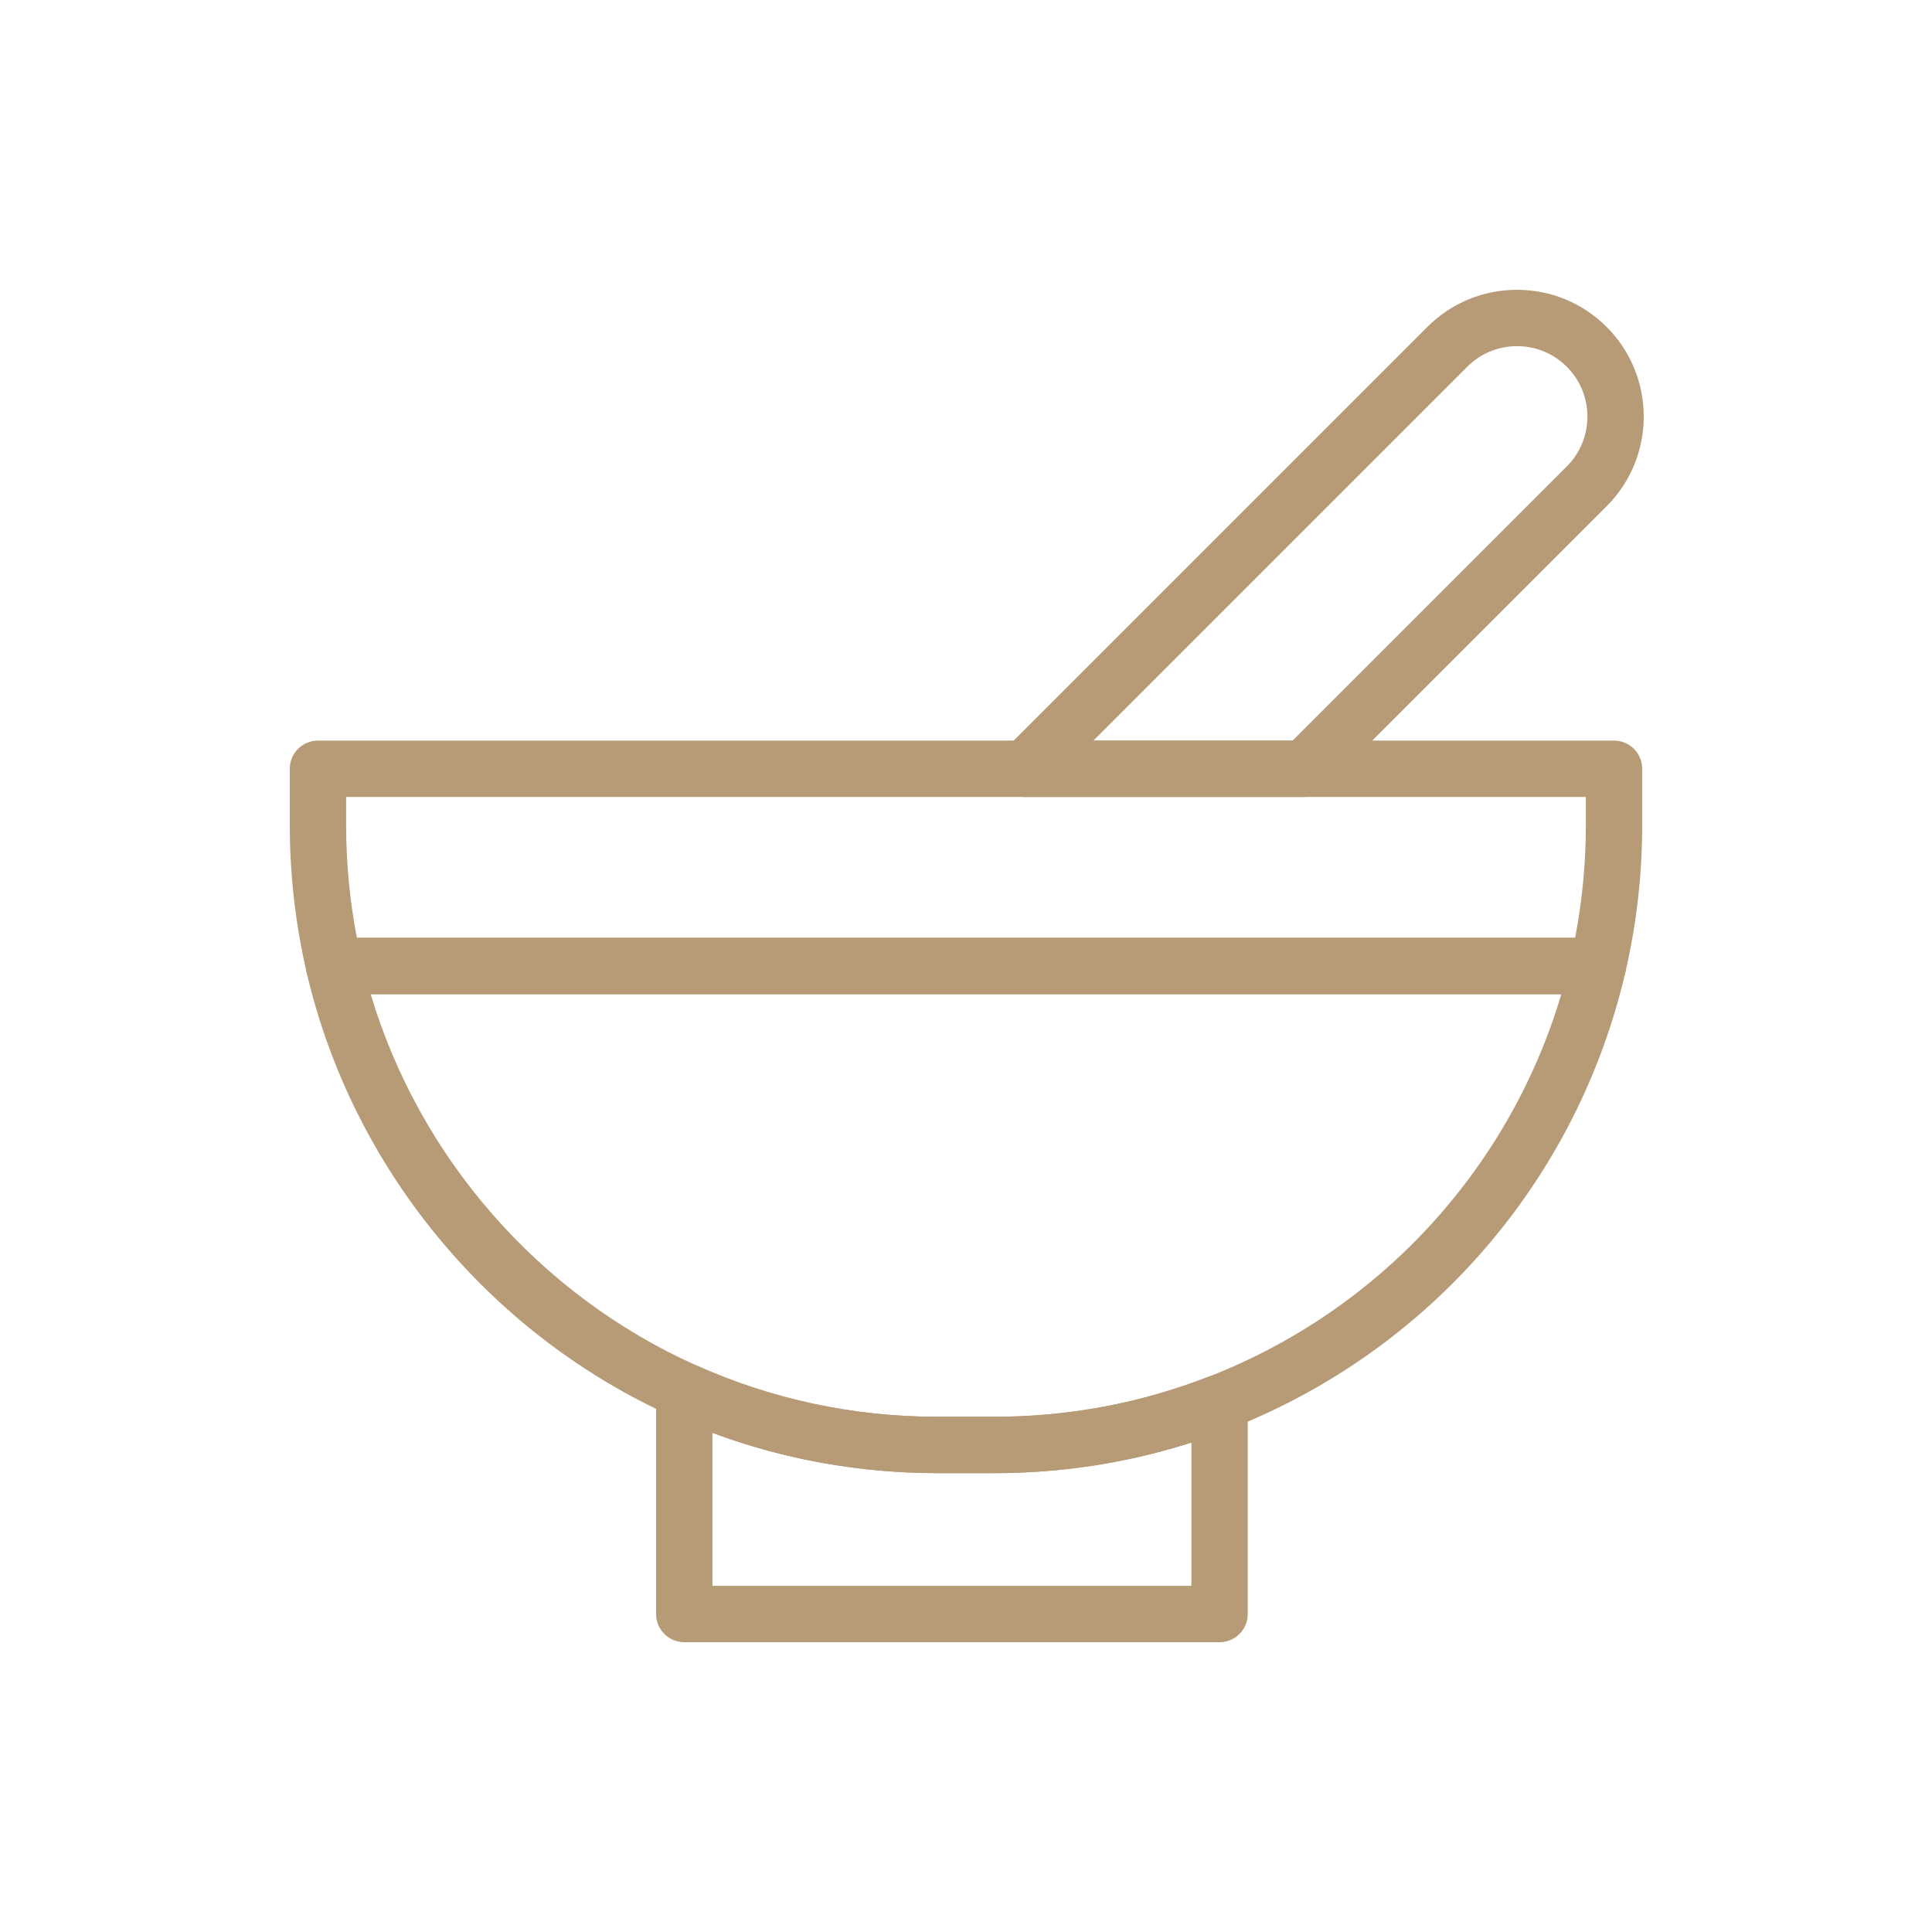
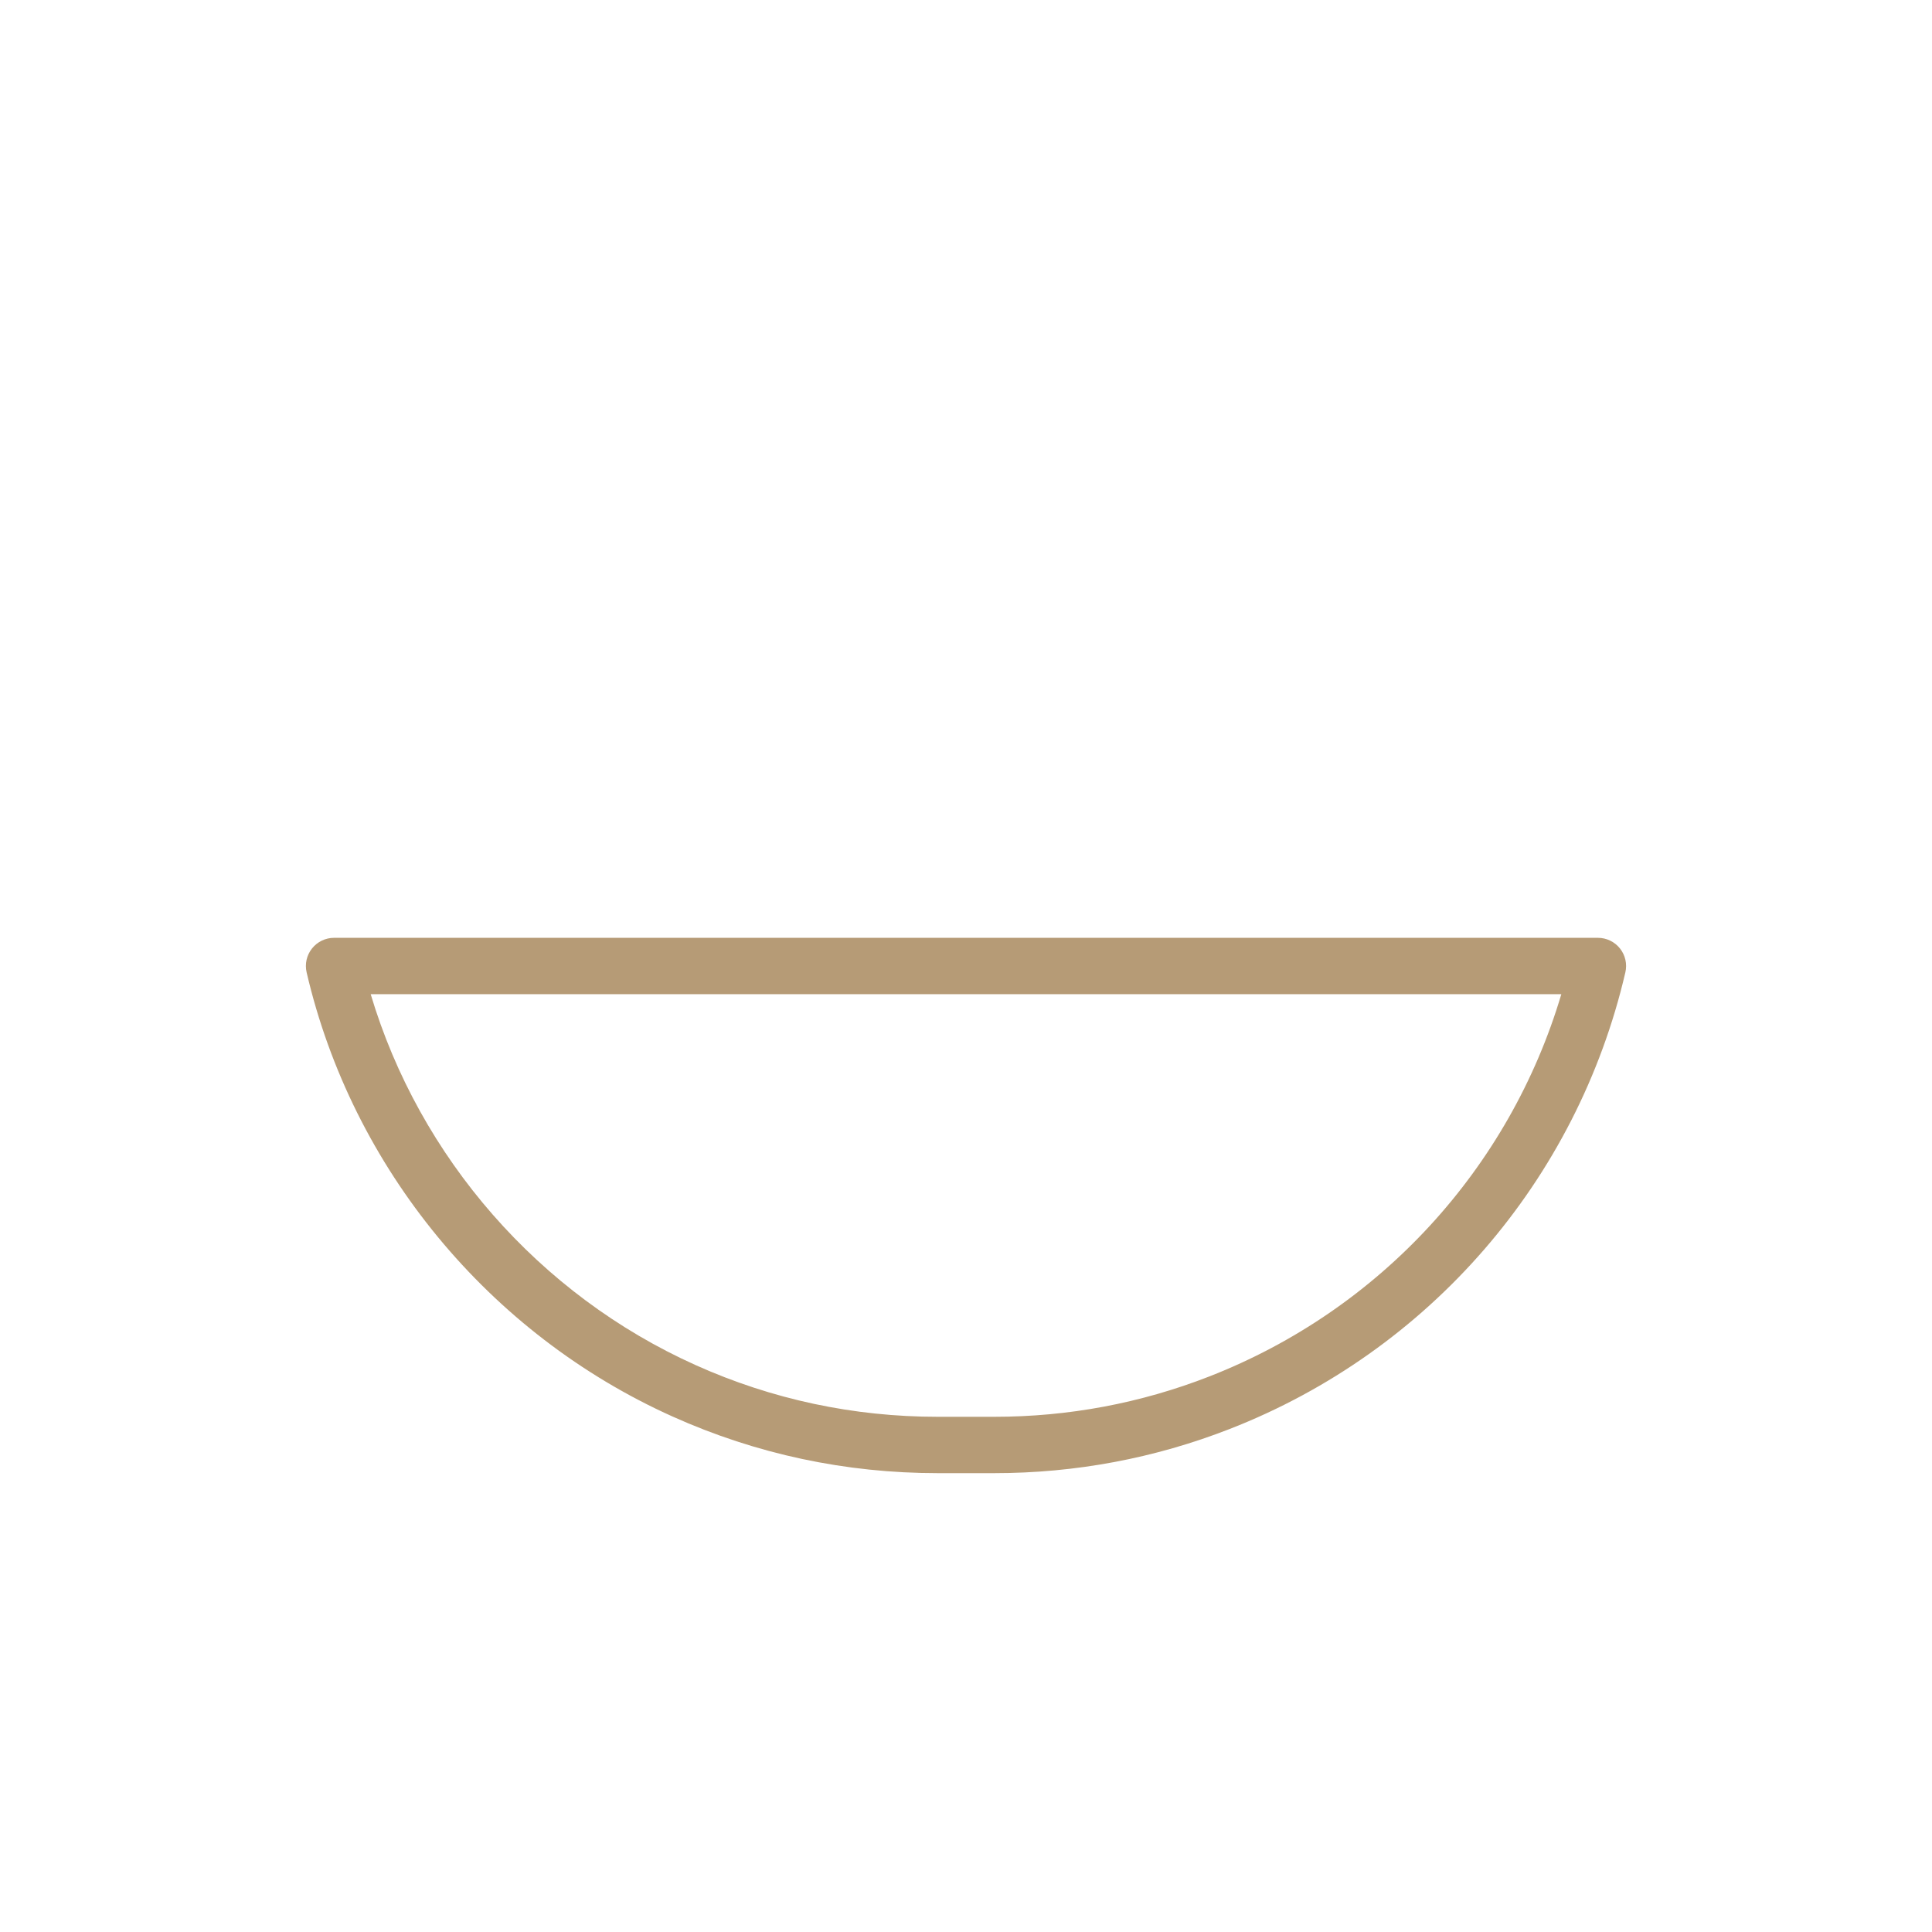
<svg xmlns="http://www.w3.org/2000/svg" fill="none" height="120" viewBox="0 0 120 120" width="120">
  <g fill="#b69b76">
-     <path d="m81.011 49.5h-17.324c-.708 0-1.346-.426-1.617-1.08-.271-.654-.121-1.407.379-1.907l26.206-26.206c1.487-1.487 3.465-2.307 5.568-2.307 2.103 0 4.081.819 5.569 2.306 3.071 3.071 3.071 8.067 0 11.137l-17.544 17.544c-.328.328-.773.513-1.238.513zm-13.099-3.5h12.374l17.032-17.032c1.706-1.706 1.706-4.481 0-6.187-.826-.826-1.925-1.281-3.094-1.281-1.169 0-2.267.455-3.093 1.281z" />
-     <path d="m75.75 102h-33.25c-.967 0-1.75-.784-1.75-1.75v-13.86c0-.594.301-1.147.799-1.469.498-.323 1.126-.37 1.668-.128 4.739 2.128 9.797 3.206 15.033 3.206h3.5c4.609 0 9.105-.843 13.363-2.506.539-.21 1.146-.141 1.624.185s.763.867.763 1.445v13.126c0.0.966-.783 1.75-1.75 1.75zm-31.5-3.5h29.75v-8.899c-3.947 1.261-8.056 1.899-12.25 1.899h-3.5c-4.834 0-9.532-.841-14-2.502z" />
-     <path d="m99.25 61.75h-78.5c-.814 0-1.52-.561-1.704-1.354-.694-2.985-1.046-6.062-1.046-9.146v-3.5c0-.967.783-1.75 1.75-1.75h80.5c.966 0 1.75.783 1.75 1.75v3.5c0 3.085-.352 6.162-1.046 9.146-.184.793-.89 1.354-1.704 1.354zm-77.083-3.5h75.666c.443-2.298.667-4.646.667-7v-1.75h-77v1.75c-0 2.353.224 4.702.667 7z" />
    <path d="m61.75 91.5h-3.5c-5.733 0-11.273-1.182-16.467-3.513-11.413-5.123-19.913-15.438-22.738-27.591-.121-.52.002-1.067.334-1.484.332-.418.837-.662 1.37-.662h78.5c.534 0 1.039.244 1.371.662.332.418.455.965.334 1.484-3.003 12.922-12.188 23.523-24.568 28.358-4.666 1.822-9.59 2.746-14.637 2.746zm-38.726-29.75c3.032 10.156 10.45 18.67 20.193 23.044 4.739 2.127 9.797 3.206 15.033 3.206h3.5c4.609 0 9.105-.843 13.363-2.506 10.611-4.144 18.651-12.926 21.864-23.744z" />
  </g>
</svg>